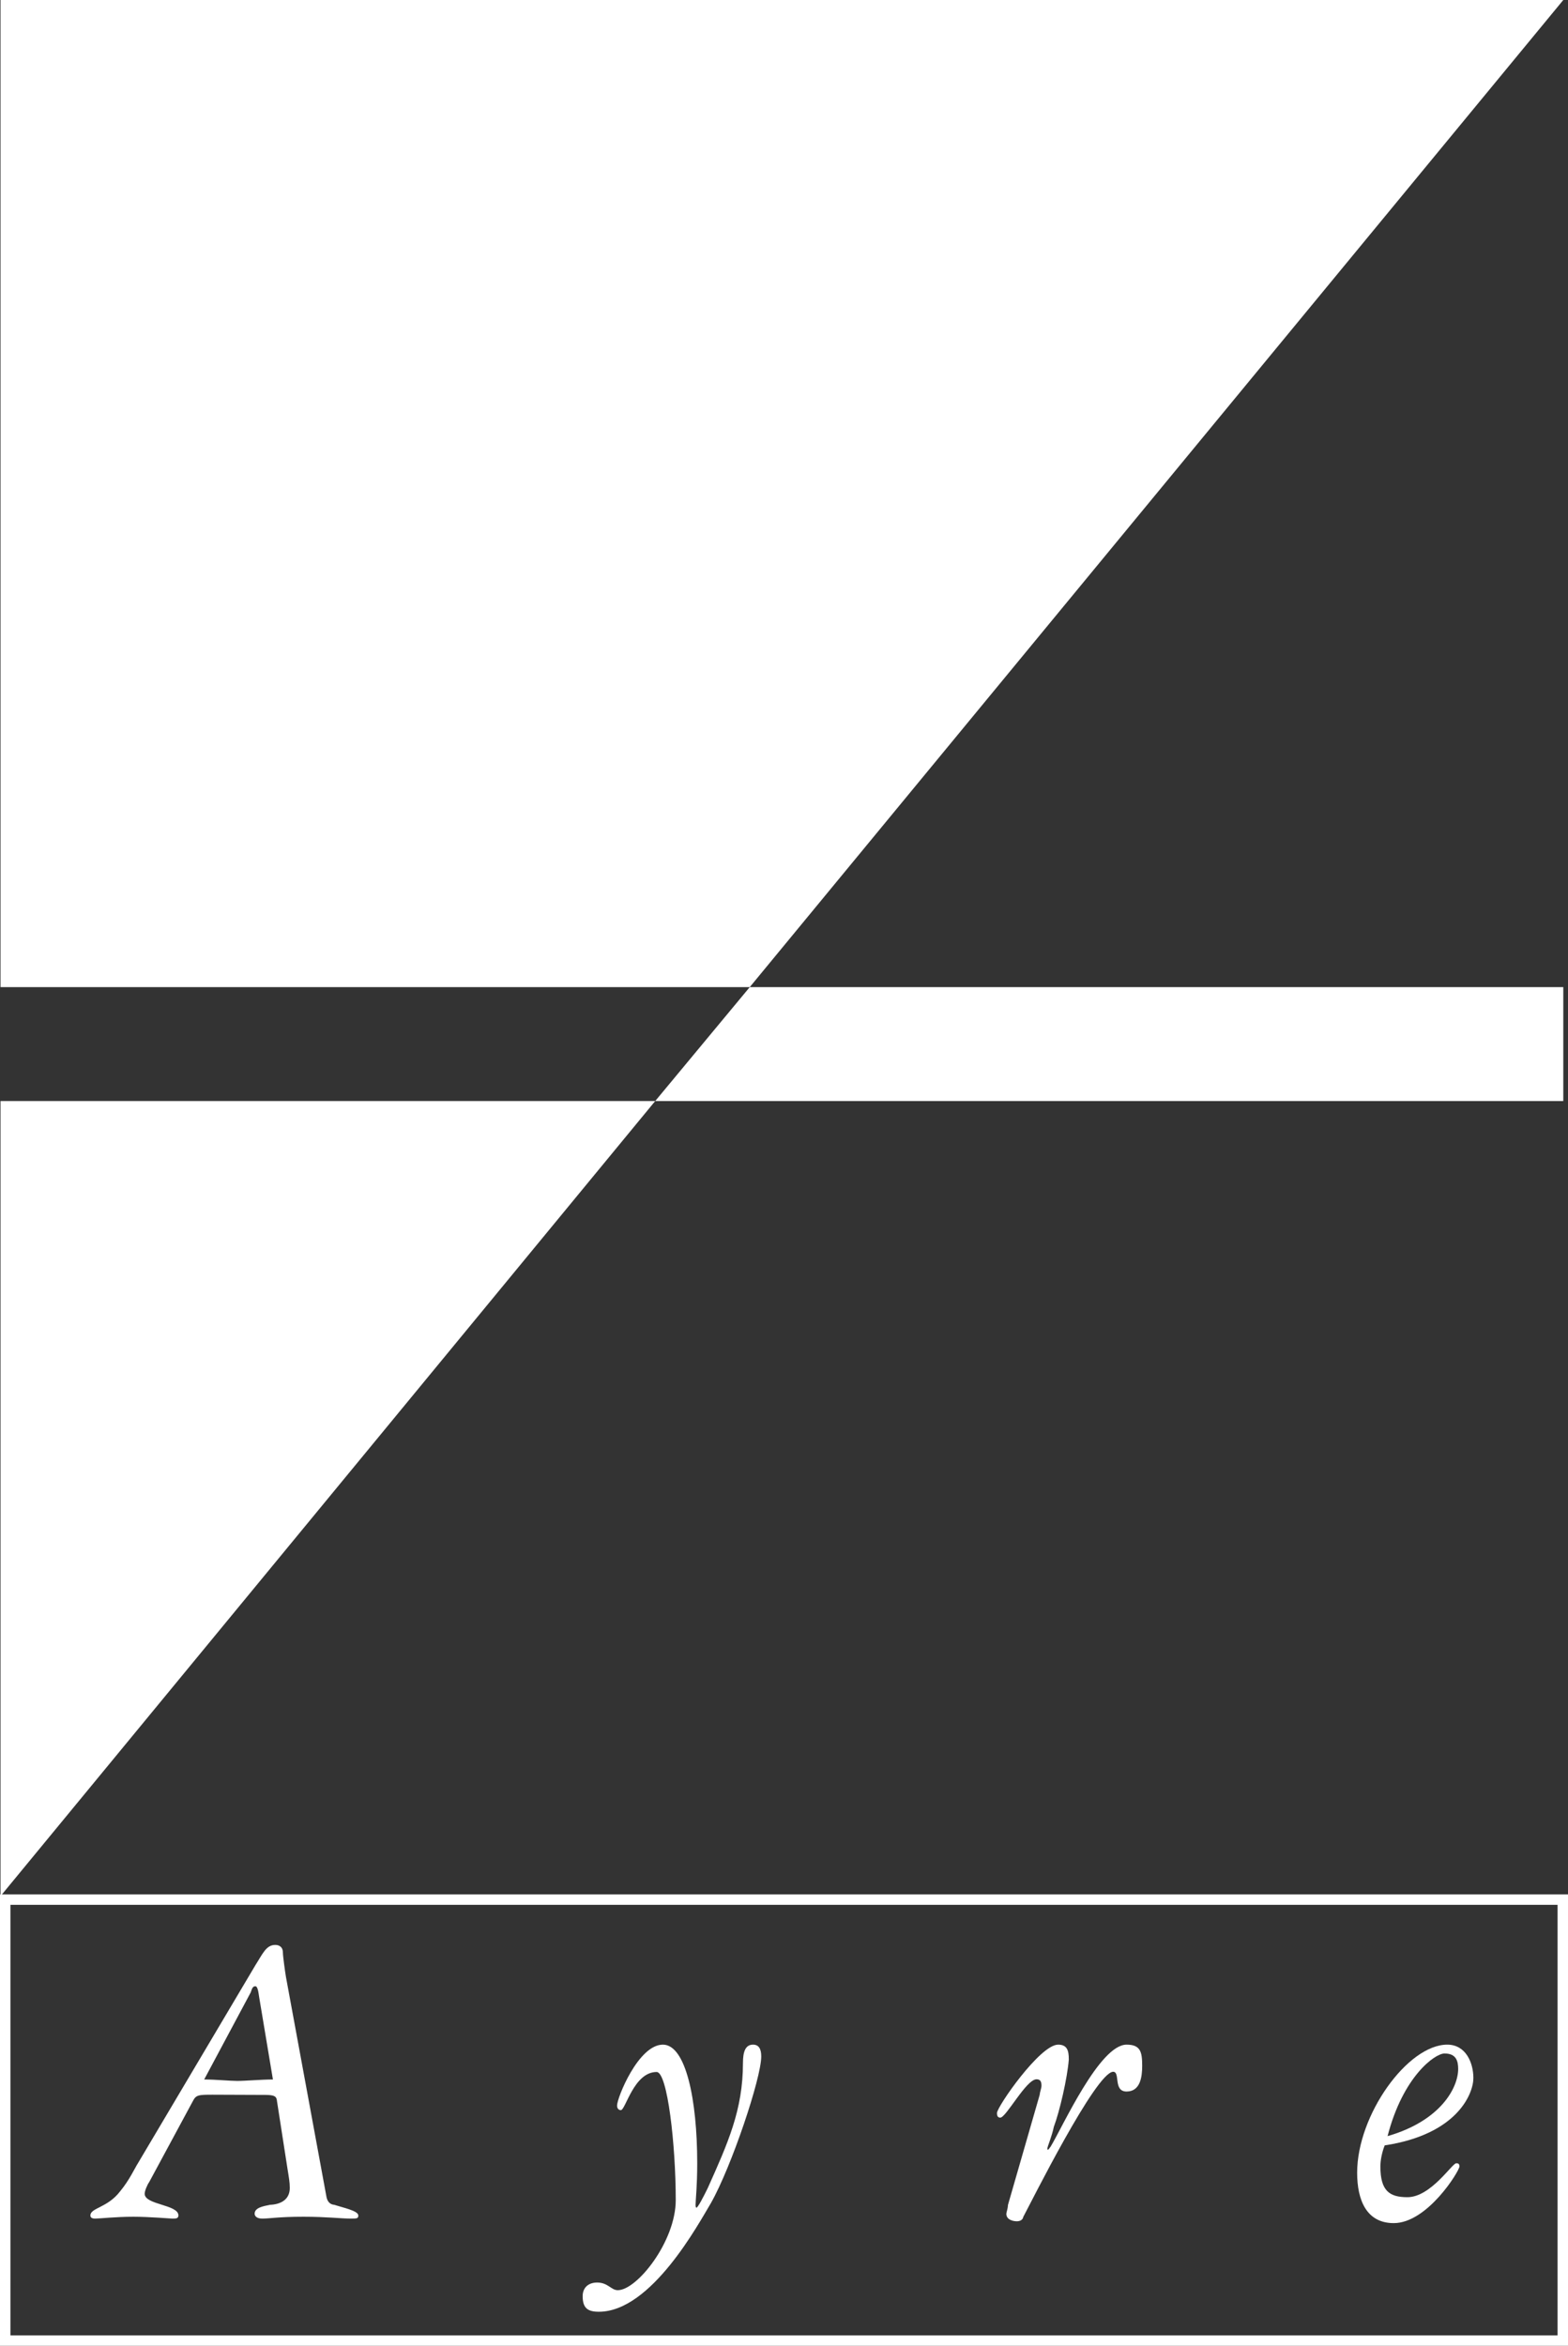
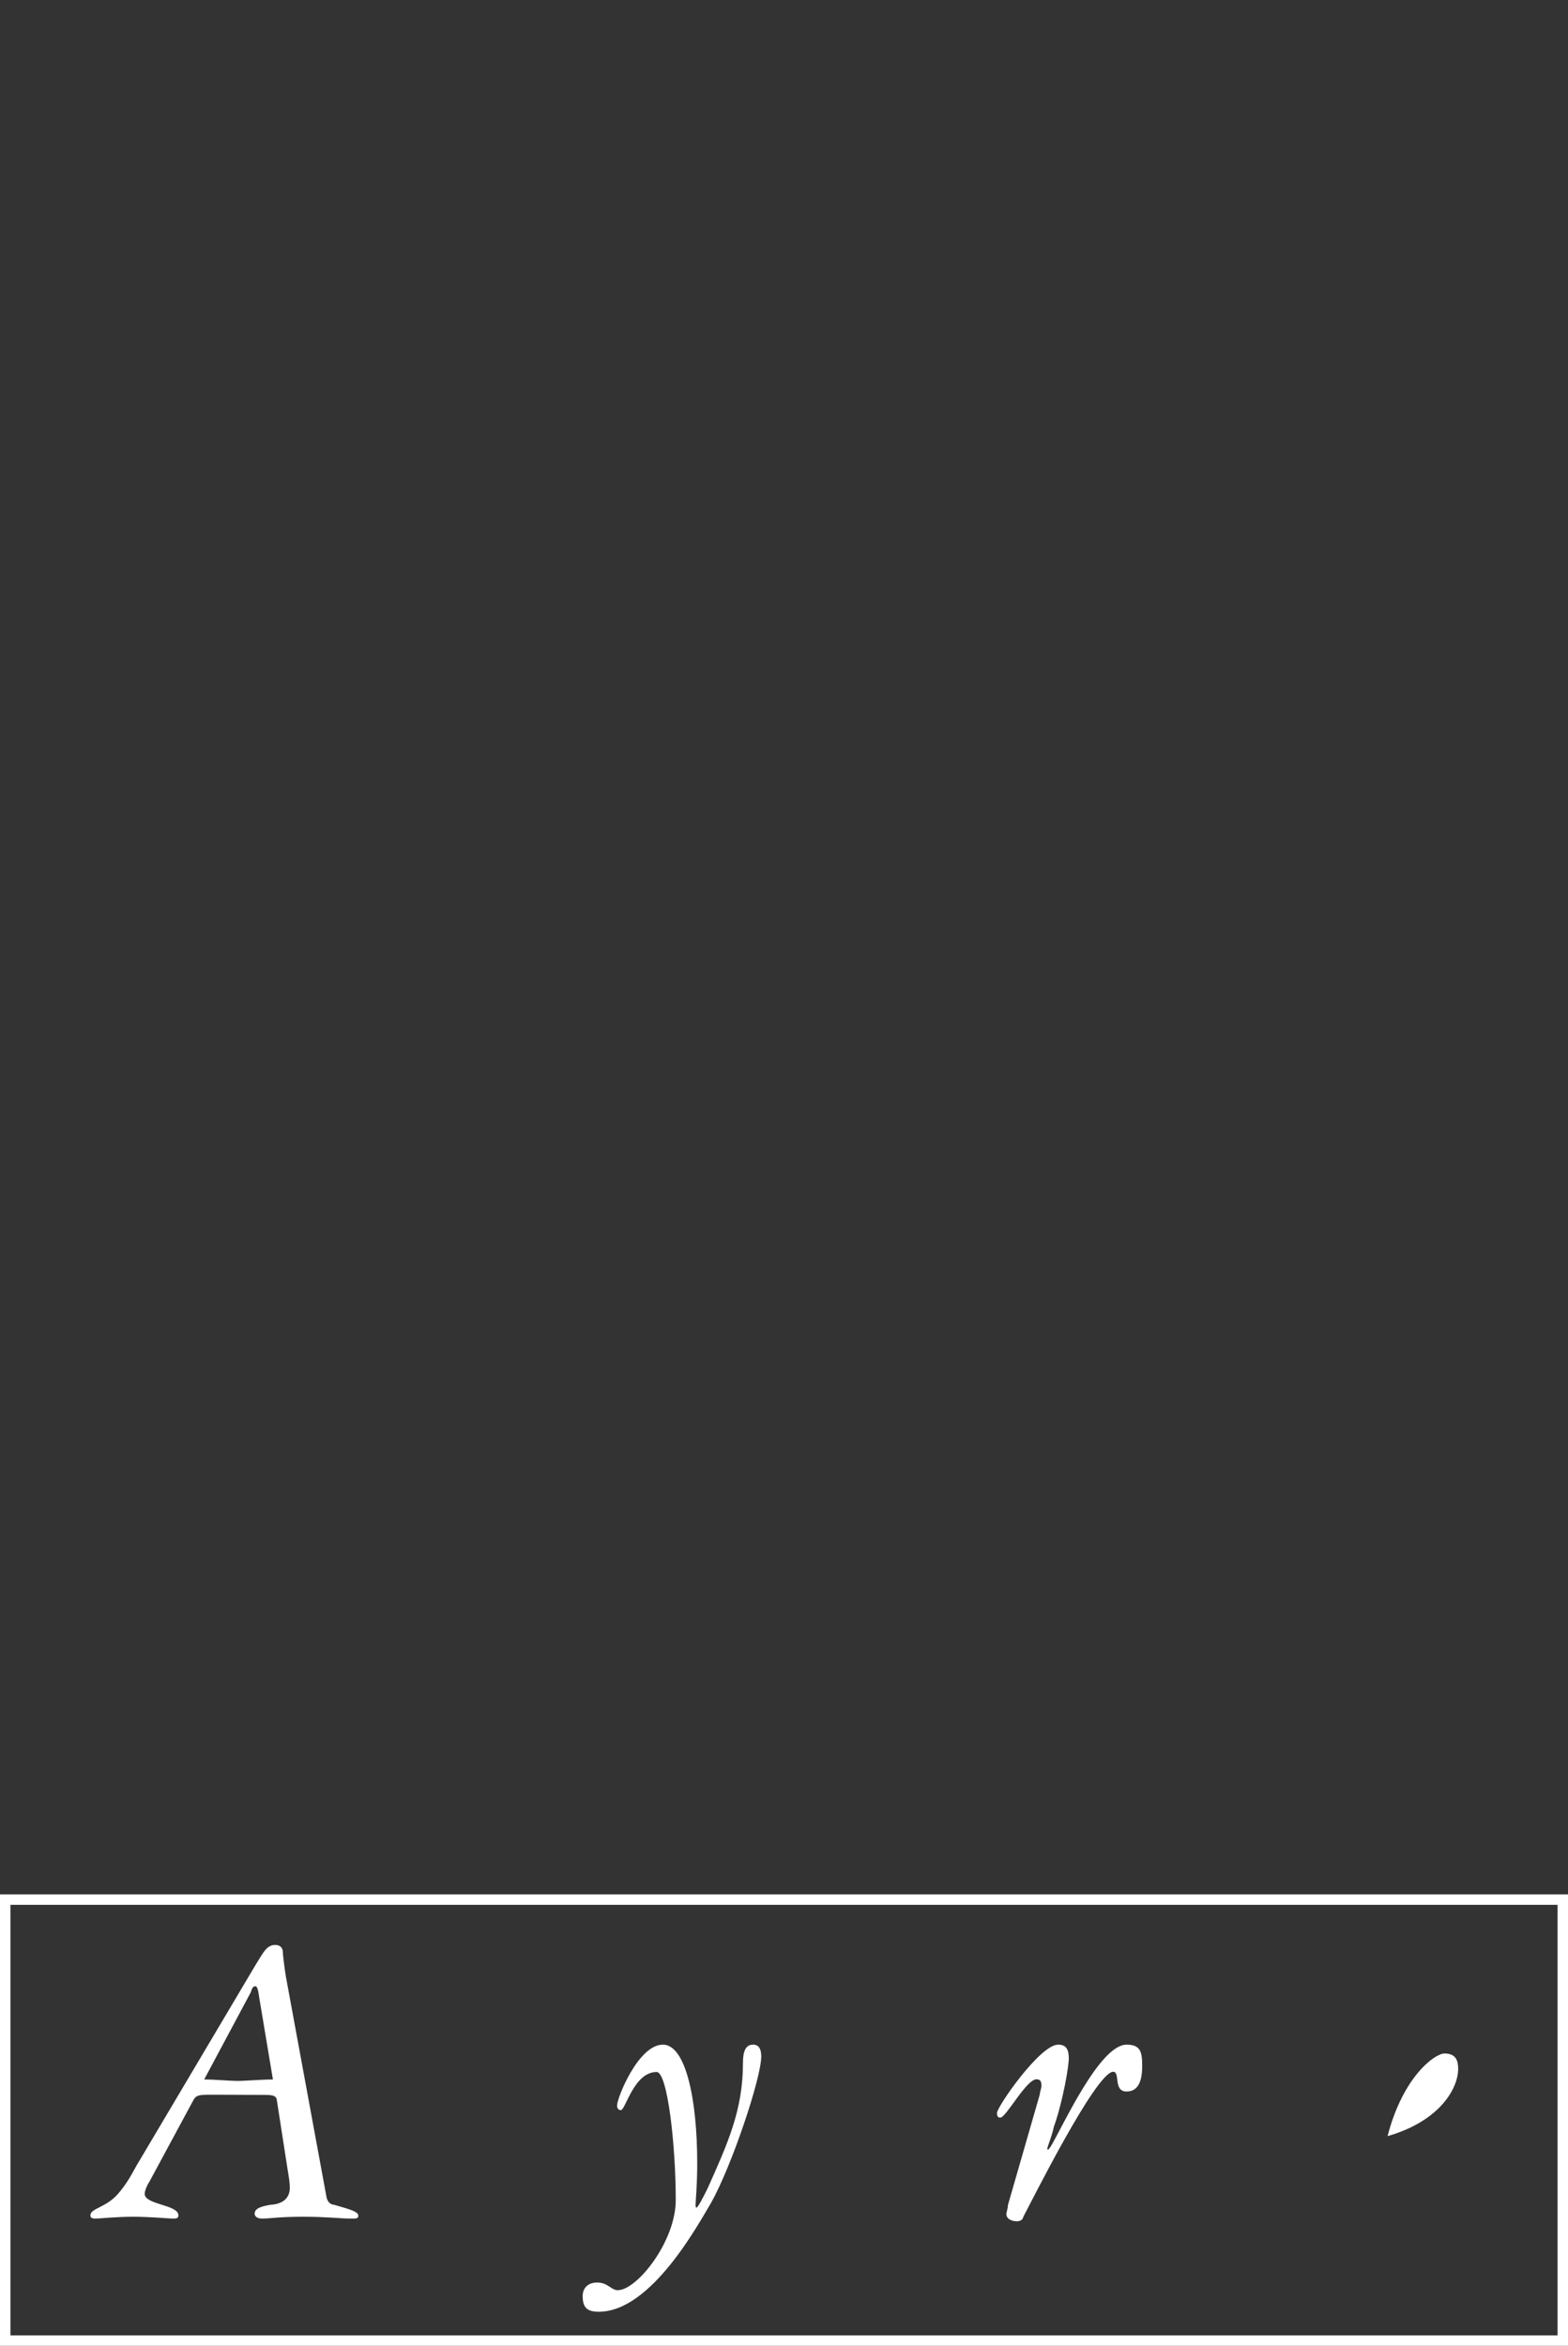
<svg xmlns="http://www.w3.org/2000/svg" xml:space="preserve" width="106.186mm" height="158.799mm" version="1.1" style="shape-rendering:geometricPrecision; text-rendering:geometricPrecision; image-rendering:optimizeQuality; fill-rule:evenodd; clip-rule:evenodd" viewBox="0 0 10890 16285.71">
  <rect x="0" y="0" width="10890" height="16285.71" fill="#333333" stroke="none" />
  <defs>
    <style type="text/css">
   
    .str0 {stroke:white;stroke-width:72.39;stroke-miterlimit:2.613}
    .fil1 {fill:none}
    .fil0 {fill:white}
   
  </style>
  </defs>
  <g id="Layer_x0020_1">
-     <polygon class="fil0" points="5207.03,6853.14 4550.63,7643.85 10857.29,7643.85 10857.29,6853.14 " />
-     <polygon class="fil0" points="4550.62,7643.87 3.51,13163.98 3.51,7643.87 " />
-     <polygon class="fil0" points="5207.03,6853.14 3.51,6853.14 3.51,0 10857.29,0 " />
    <polygon class="fil1 str0" points="36.2,13188.12 10853.8,13188.12 10853.8,16249.51 36.2,16249.51 " />
    <path class="fil0" d="M1895.54 14436.8c-79.92,0 -190.59,10.03 -248.37,10.03 -48.55,0 -149.9,-10.03 -229.09,-10.03l323.12 -604.44c7.53,-19.25 10.89,-42.88 32.27,-42.88 16.42,0 21.41,42.12 26.41,75l95.65 572.32zm-937.77 581.65c-20.73,32.13 -59.15,117.05 -122.53,193.49 -88.54,117.01 -207.39,114.9 -207.39,169.1 0,11.61 6.7,21.53 33.58,21.53 30.1,0 142.87,-12.81 264.94,-12.81 110.61,0 259.04,12.81 269.75,12.81 25.65,0 42.98,0 42.98,-22.25 0,-75.69 -234.26,-72.79 -234.26,-149.85 0,-20.73 17.43,-62.05 32.13,-82.84l302.6 -560.89c21.41,-42.12 37.26,-44.28 136.24,-44.28 122.8,0 244.14,1.45 366.9,1.45 63.49,0 74.24,11.54 79.19,31.4l74.24 478.17c9.99,62.82 16.46,94.9 16.46,136.3 0,85.71 -70,114.86 -137.77,117.07 -47.82,9.96 -106.33,20.01 -106.33,62.06 0,12.87 10.68,33.68 52.83,33.68 53.5,0 112.11,-12.81 286.14,-12.81 164.14,0 260.52,12.81 328.33,12.81 42.8,0 52.82,-0.69 52.82,-21.53 0,-32.89 -105.64,-54.2 -167.54,-74.21 -28.73,-2.2 -49.46,-22.1 -55.17,-62.8l-279.74 -1518c-5.68,-32.13 -21.38,-146.32 -21.38,-169.18 0,-41.35 -26.44,-54.27 -53.57,-54.27 -63.49,0 -88.24,64.29 -136.97,139.95l-816.46 1375.92z" />
    <path class="fil0" d="M4147.05 15846.45c-57.78,0 -100.37,32.85 -100.37,94.97 0,84.19 36.87,107.79 112.55,107.79 364.76,0 694.06,-614.51 778.72,-755.25 142.77,-252.6 348.99,-866.42 348.99,-1017 0,-50.65 -15.66,-82.05 -57.05,-82.05 -53.54,0 -69.93,50.65 -69.93,127.07 0,327.56 -106.33,559.51 -244.1,867.83 -31.4,64.18 -69.25,137.04 -79.19,137.04 -0.77,0 -5.72,-0.8 -5.72,-19.32 0,-34.26 11.39,-128.44 11.39,-289.07 0,-442.4 -79.19,-823.55 -238.38,-823.55 -170.59,0 -318.31,369.72 -318.31,422.4 0,20.81 10.72,32.23 26.42,32.23 32.12,0 89.94,-264.76 248.33,-264.76 75.73,0 132.78,508.14 132.78,889.25 0,286.98 -268.85,625.55 -402.53,625.55 -46.78,0 -67.76,-53.11 -143.59,-53.11z" />
    <path class="fil0" d="M7000.55 15307.55c-1.45,29.96 -11.35,50.65 -11.35,62.05 0,42.94 50.57,51.55 72.71,51.55 22.14,0 41.39,-9.3 44.97,-30.67 51.34,-95.05 505.32,-1007.2 624.46,-1007.2 50.68,0 -1.45,137.04 92.8,137.04 97.03,0 108.49,-104.92 108.49,-178.36 0,-96.42 -11.47,-147.06 -108.49,-147.06 -187.63,0 -443.2,569.53 -528.15,709.4 -9,8.57 -10.68,19.98 -20.41,19.98 -0.97,0 -0.97,-0.69 -0.97,-11.4 0,-9.29 31.37,-83.5 44.28,-146.99 40.56,-107.78 94.18,-339.07 104.12,-468.2 0,-60.64 -10.68,-102.78 -74.2,-102.78 -126.31,0 -424.67,431.8 -424.67,474.6 0,12.15 1.48,32.13 22.9,32.13 40.66,0 179.81,-266.21 251.8,-266.21 24.63,0 34.37,13.64 34.37,43.57 0,19.82 -10.71,41.35 -12.18,63.49l-220.48 765.08z" />
-     <path class="fil0" d="M10032.33 14256.26c82.05,0 94.89,53.5 94.89,107.78 0,126.27 -117.08,358.25 -490.37,466.02 107.05,-414.68 329.01,-573.8 395.47,-573.8zm19.25 -61.36c-274.75,0 -625.98,487.44 -625.98,889.25 0,191.32 65.7,349.82 254.12,349.82 234.77,0 456.33,-362.7 456.33,-393.34 0,-20.01 -9.55,-22.18 -22.4,-22.18 -28.33,0 -176.73,235.53 -339.04,235.53 -124.16,0 -187.63,-43.52 -187.63,-213.35 0,-40.66 9.96,-95.65 29.93,-146.31 508.13,-77.1 615.92,-361.87 615.92,-467.51 0,-105.61 -52.1,-231.91 -181.26,-231.91z" />
+     <path class="fil0" d="M10032.33 14256.26c82.05,0 94.89,53.5 94.89,107.78 0,126.27 -117.08,358.25 -490.37,466.02 107.05,-414.68 329.01,-573.8 395.47,-573.8zm19.25 -61.36z" />
  </g>
</svg>